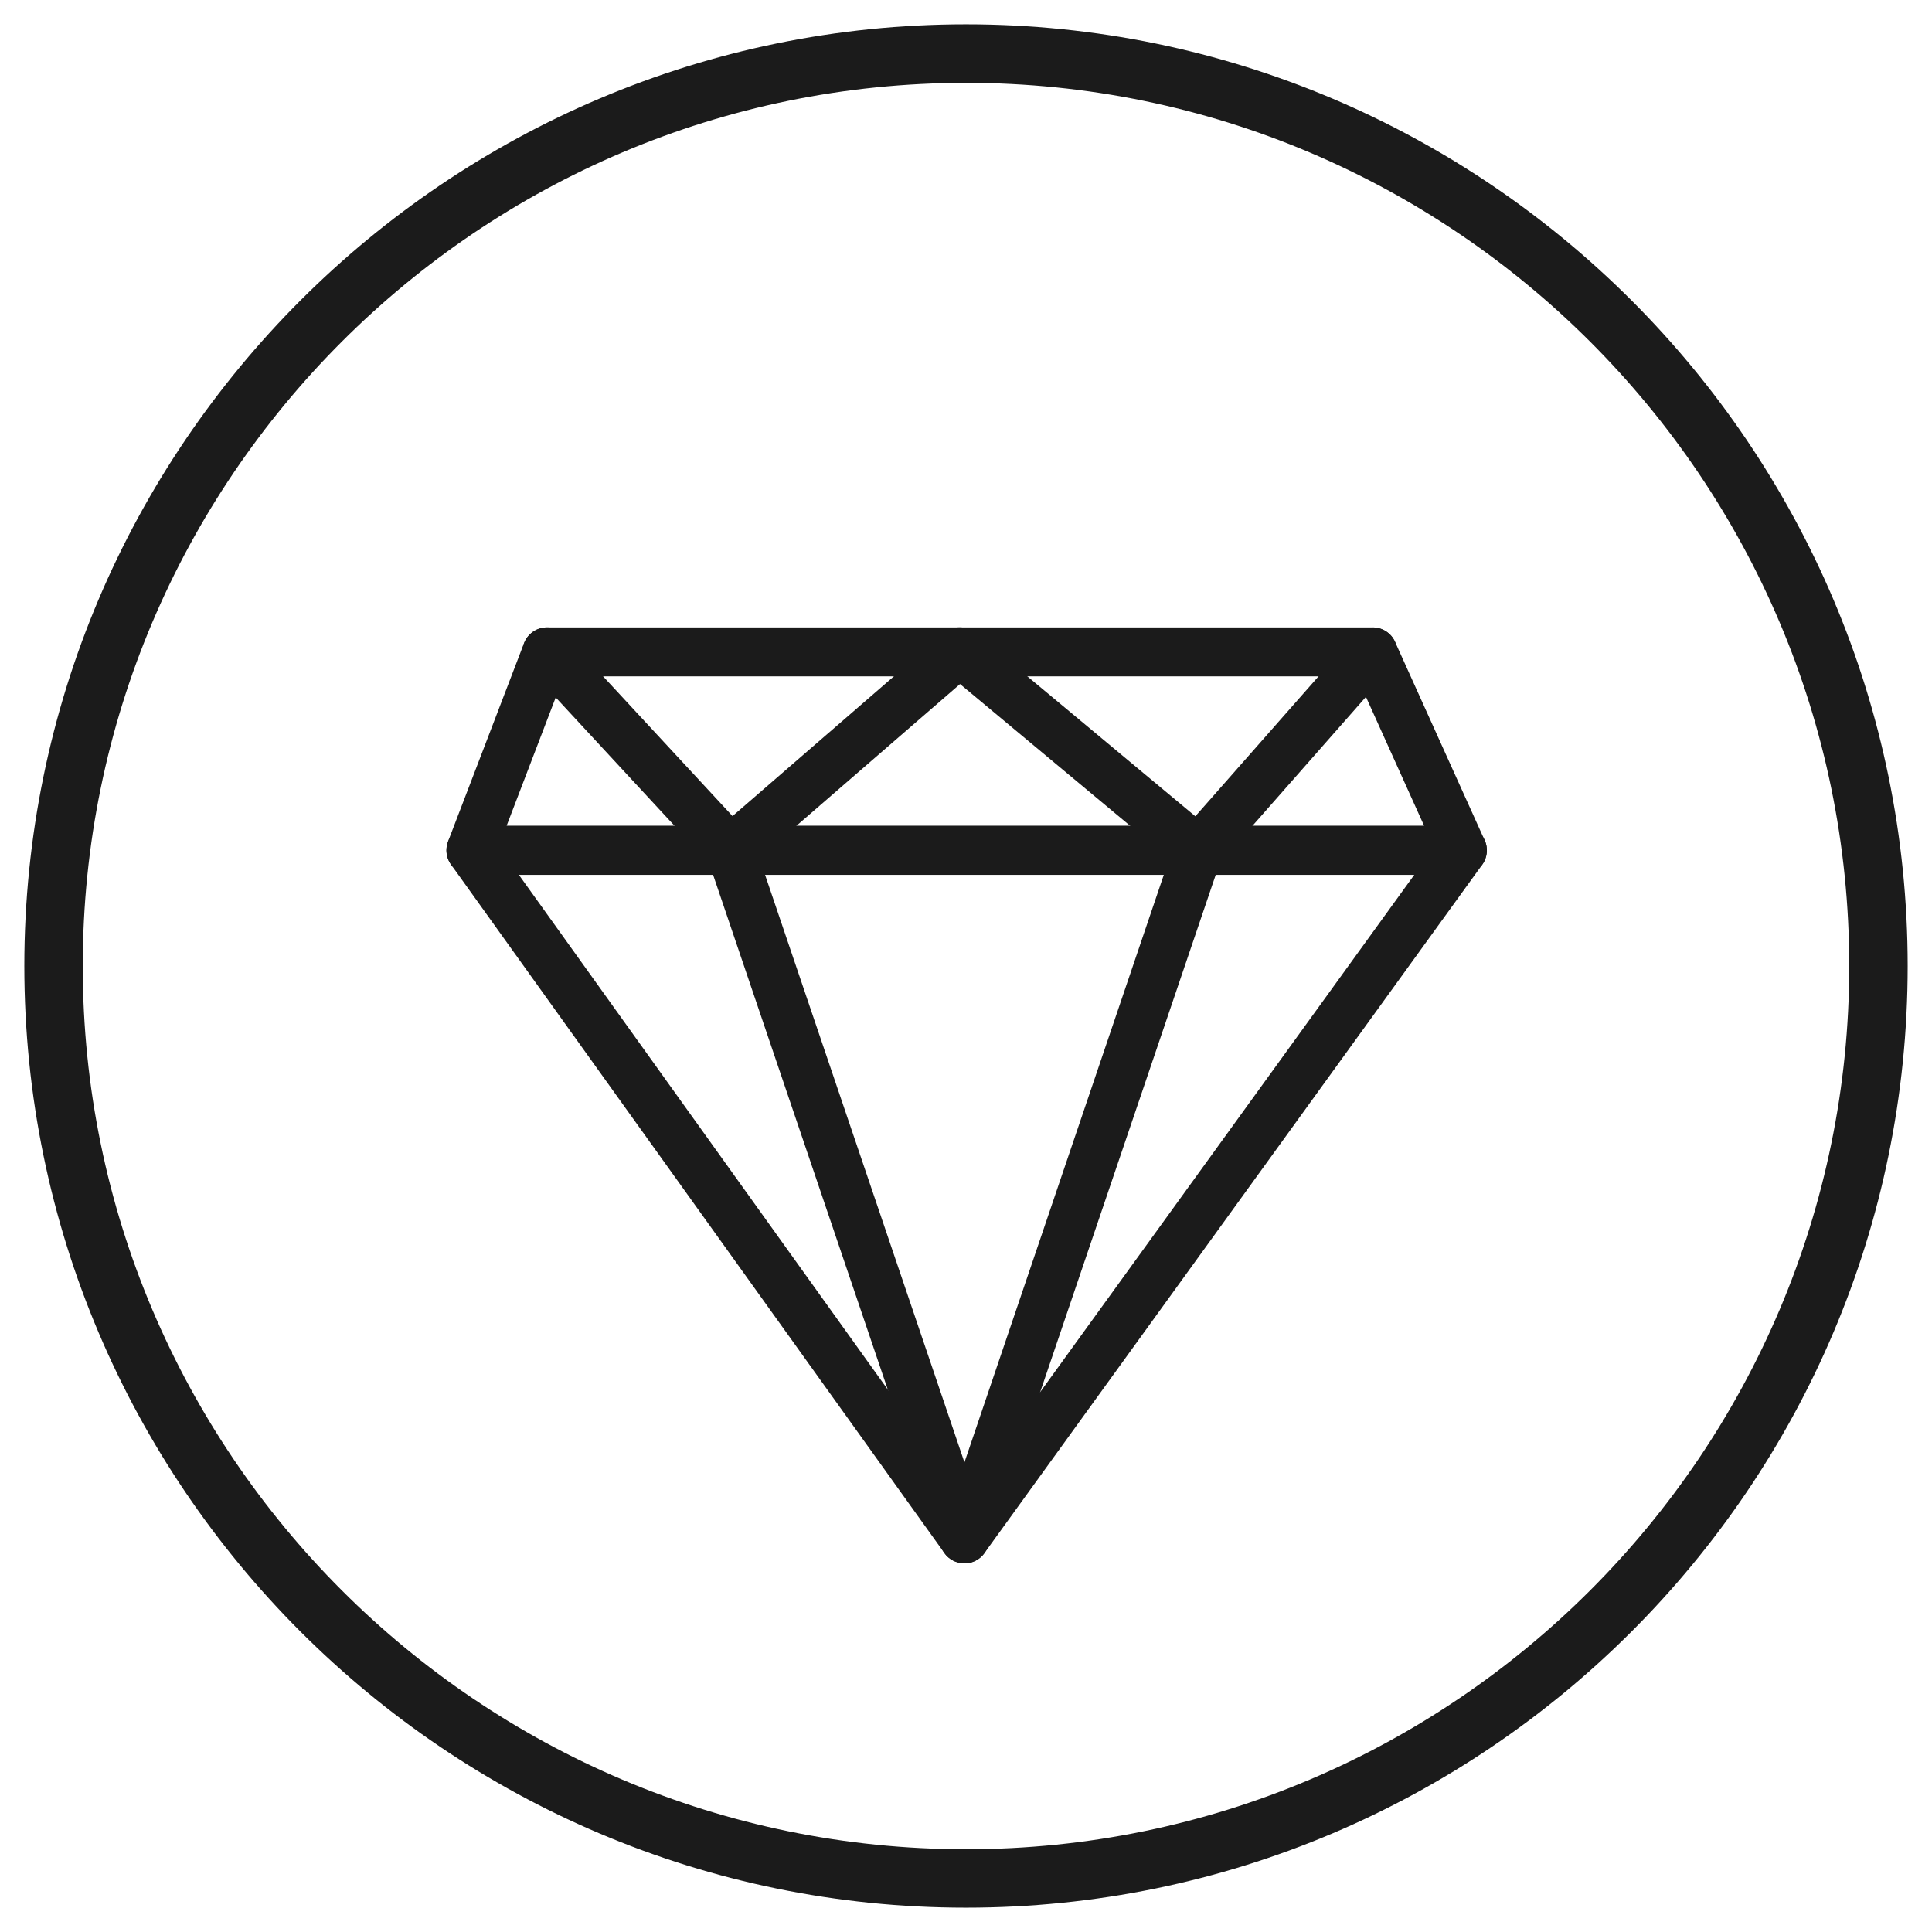
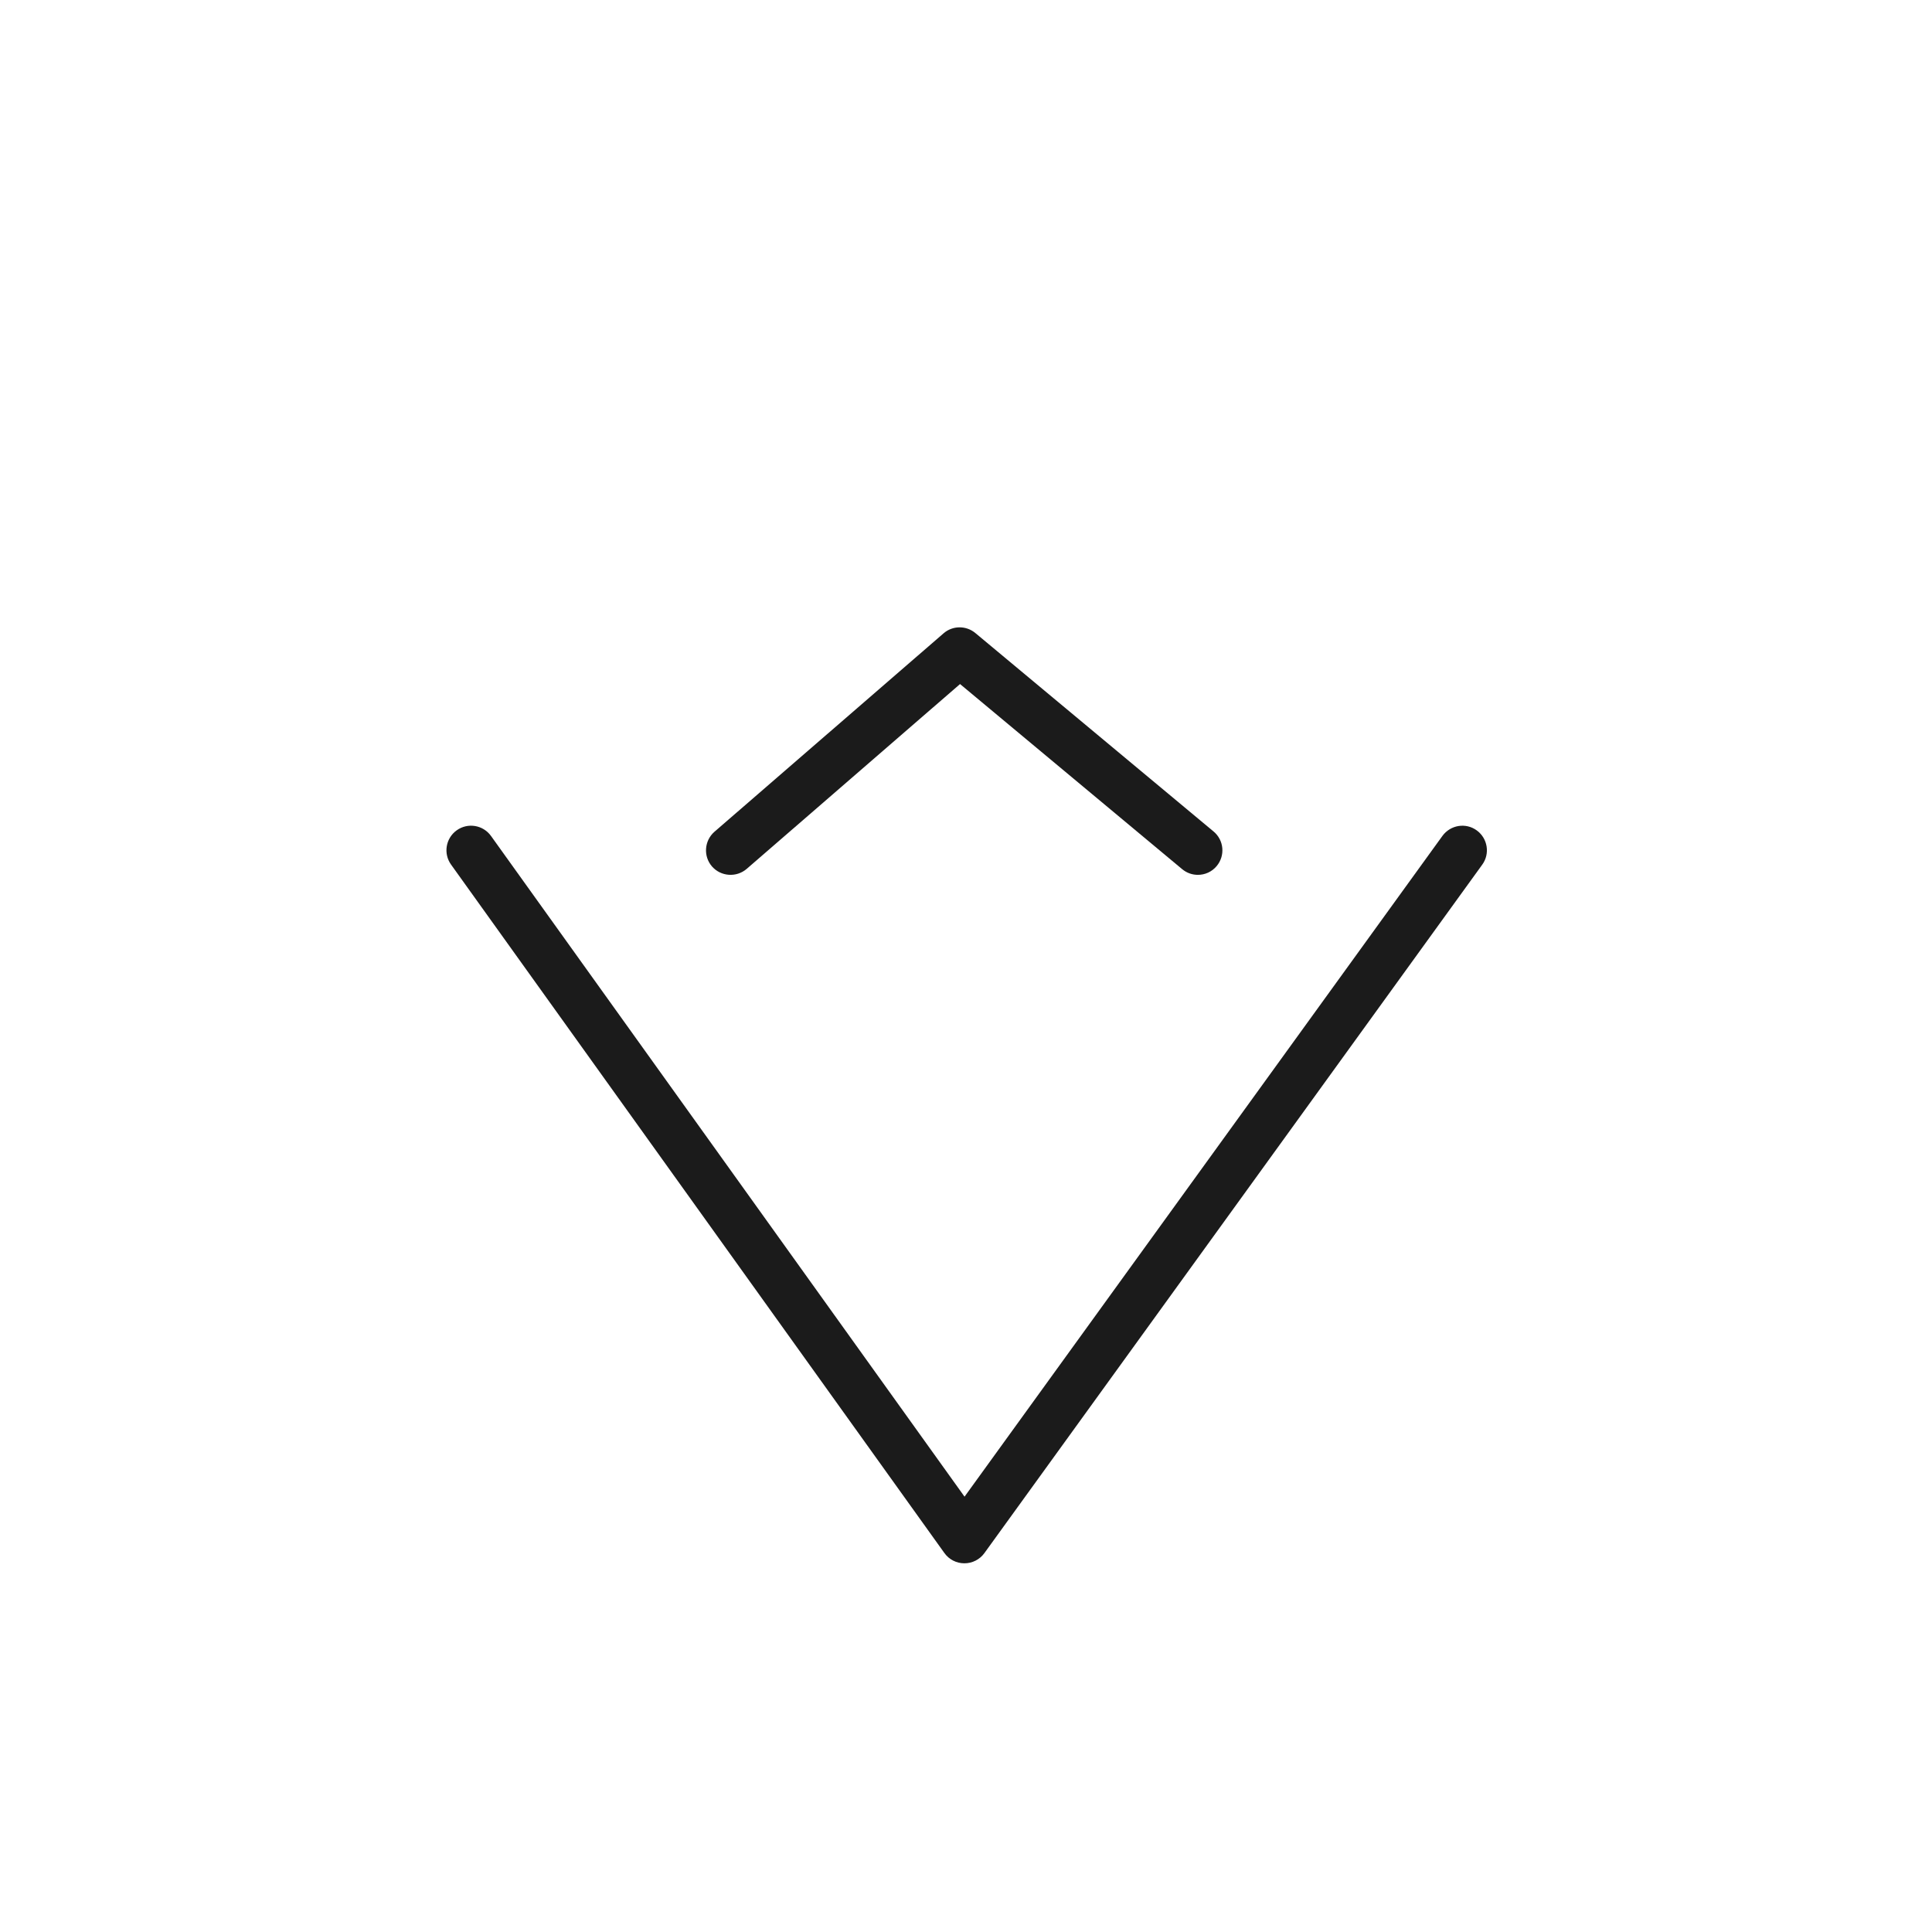
<svg xmlns="http://www.w3.org/2000/svg" id="Layer_1" viewBox="0 0 197.76 197.76">
  <defs>
    <style>.cls-1{fill:#1b1b1b;stroke-width:0px;}</style>
  </defs>
-   <path class="cls-1" d="m149.67,89.55H48.21c-.83,0-1.6-.41-2.07-1.09-.47-.68-.57-1.55-.28-2.32l7.78-20.31c.37-.97,1.31-1.61,2.35-1.61h84.52c.99,0,1.89.58,2.29,1.48l9.17,20.31c.35.78.28,1.68-.18,2.4s-1.26,1.15-2.11,1.15Zm-97.81-5.03h93.91l-6.9-15.29H57.71l-5.85,15.29Z" />
  <path class="cls-1" d="m98.71,160.02h0c-.81,0-1.57-.39-2.04-1.05l-50.5-70.47c-.81-1.13-.55-2.7.58-3.51,1.13-.81,2.7-.55,3.51.58l48.47,67.63,48.92-67.64c.82-1.12,2.39-1.38,3.51-.56,1.12.81,1.38,2.39.56,3.51l-50.96,70.47c-.47.65-1.23,1.04-2.04,1.04Z" />
-   <path class="cls-1" d="m98.71,160.02c-1.08,0-2.03-.68-2.38-1.7l-23.74-69.96-18.44-19.92c-.95-1.02-.88-2.61.14-3.55,1.01-.94,2.61-.89,3.55.14l18.81,20.31c.24.26.42.56.54.9l21.53,63.45,21.53-63.45c.11-.31.27-.6.49-.85l17.88-20.31c.92-1.04,2.51-1.14,3.55-.23,1.04.92,1.14,2.51.23,3.55l-17.55,19.94-23.75,69.99c-.35,1.02-1.3,1.7-2.38,1.7Z" />
  <path class="cls-1" d="m122.62,89.55c-.57,0-1.14-.19-1.61-.58l-22.74-18.95-21.84,18.92c-1.05.9-2.64.79-3.55-.25-.91-1.05-.79-2.64.25-3.55l23.45-20.31c.93-.81,2.31-.82,3.26-.03l24.38,20.31c1.07.89,1.21,2.47.32,3.54-.5.6-1.21.9-1.93.9Z" />
-   <path class="cls-1" d="m98.88,2.49C45.73,2.49,2.49,45.73,2.49,98.88s43.24,96.39,96.39,96.39,96.39-43.24,96.39-96.39S152.03,2.49,98.88,2.49Zm0,186.8c-49.85,0-90.41-40.55-90.41-90.41S49.03,8.48,98.88,8.48s90.41,40.55,90.41,90.4-40.55,90.41-90.41,90.41Z" />
</svg>